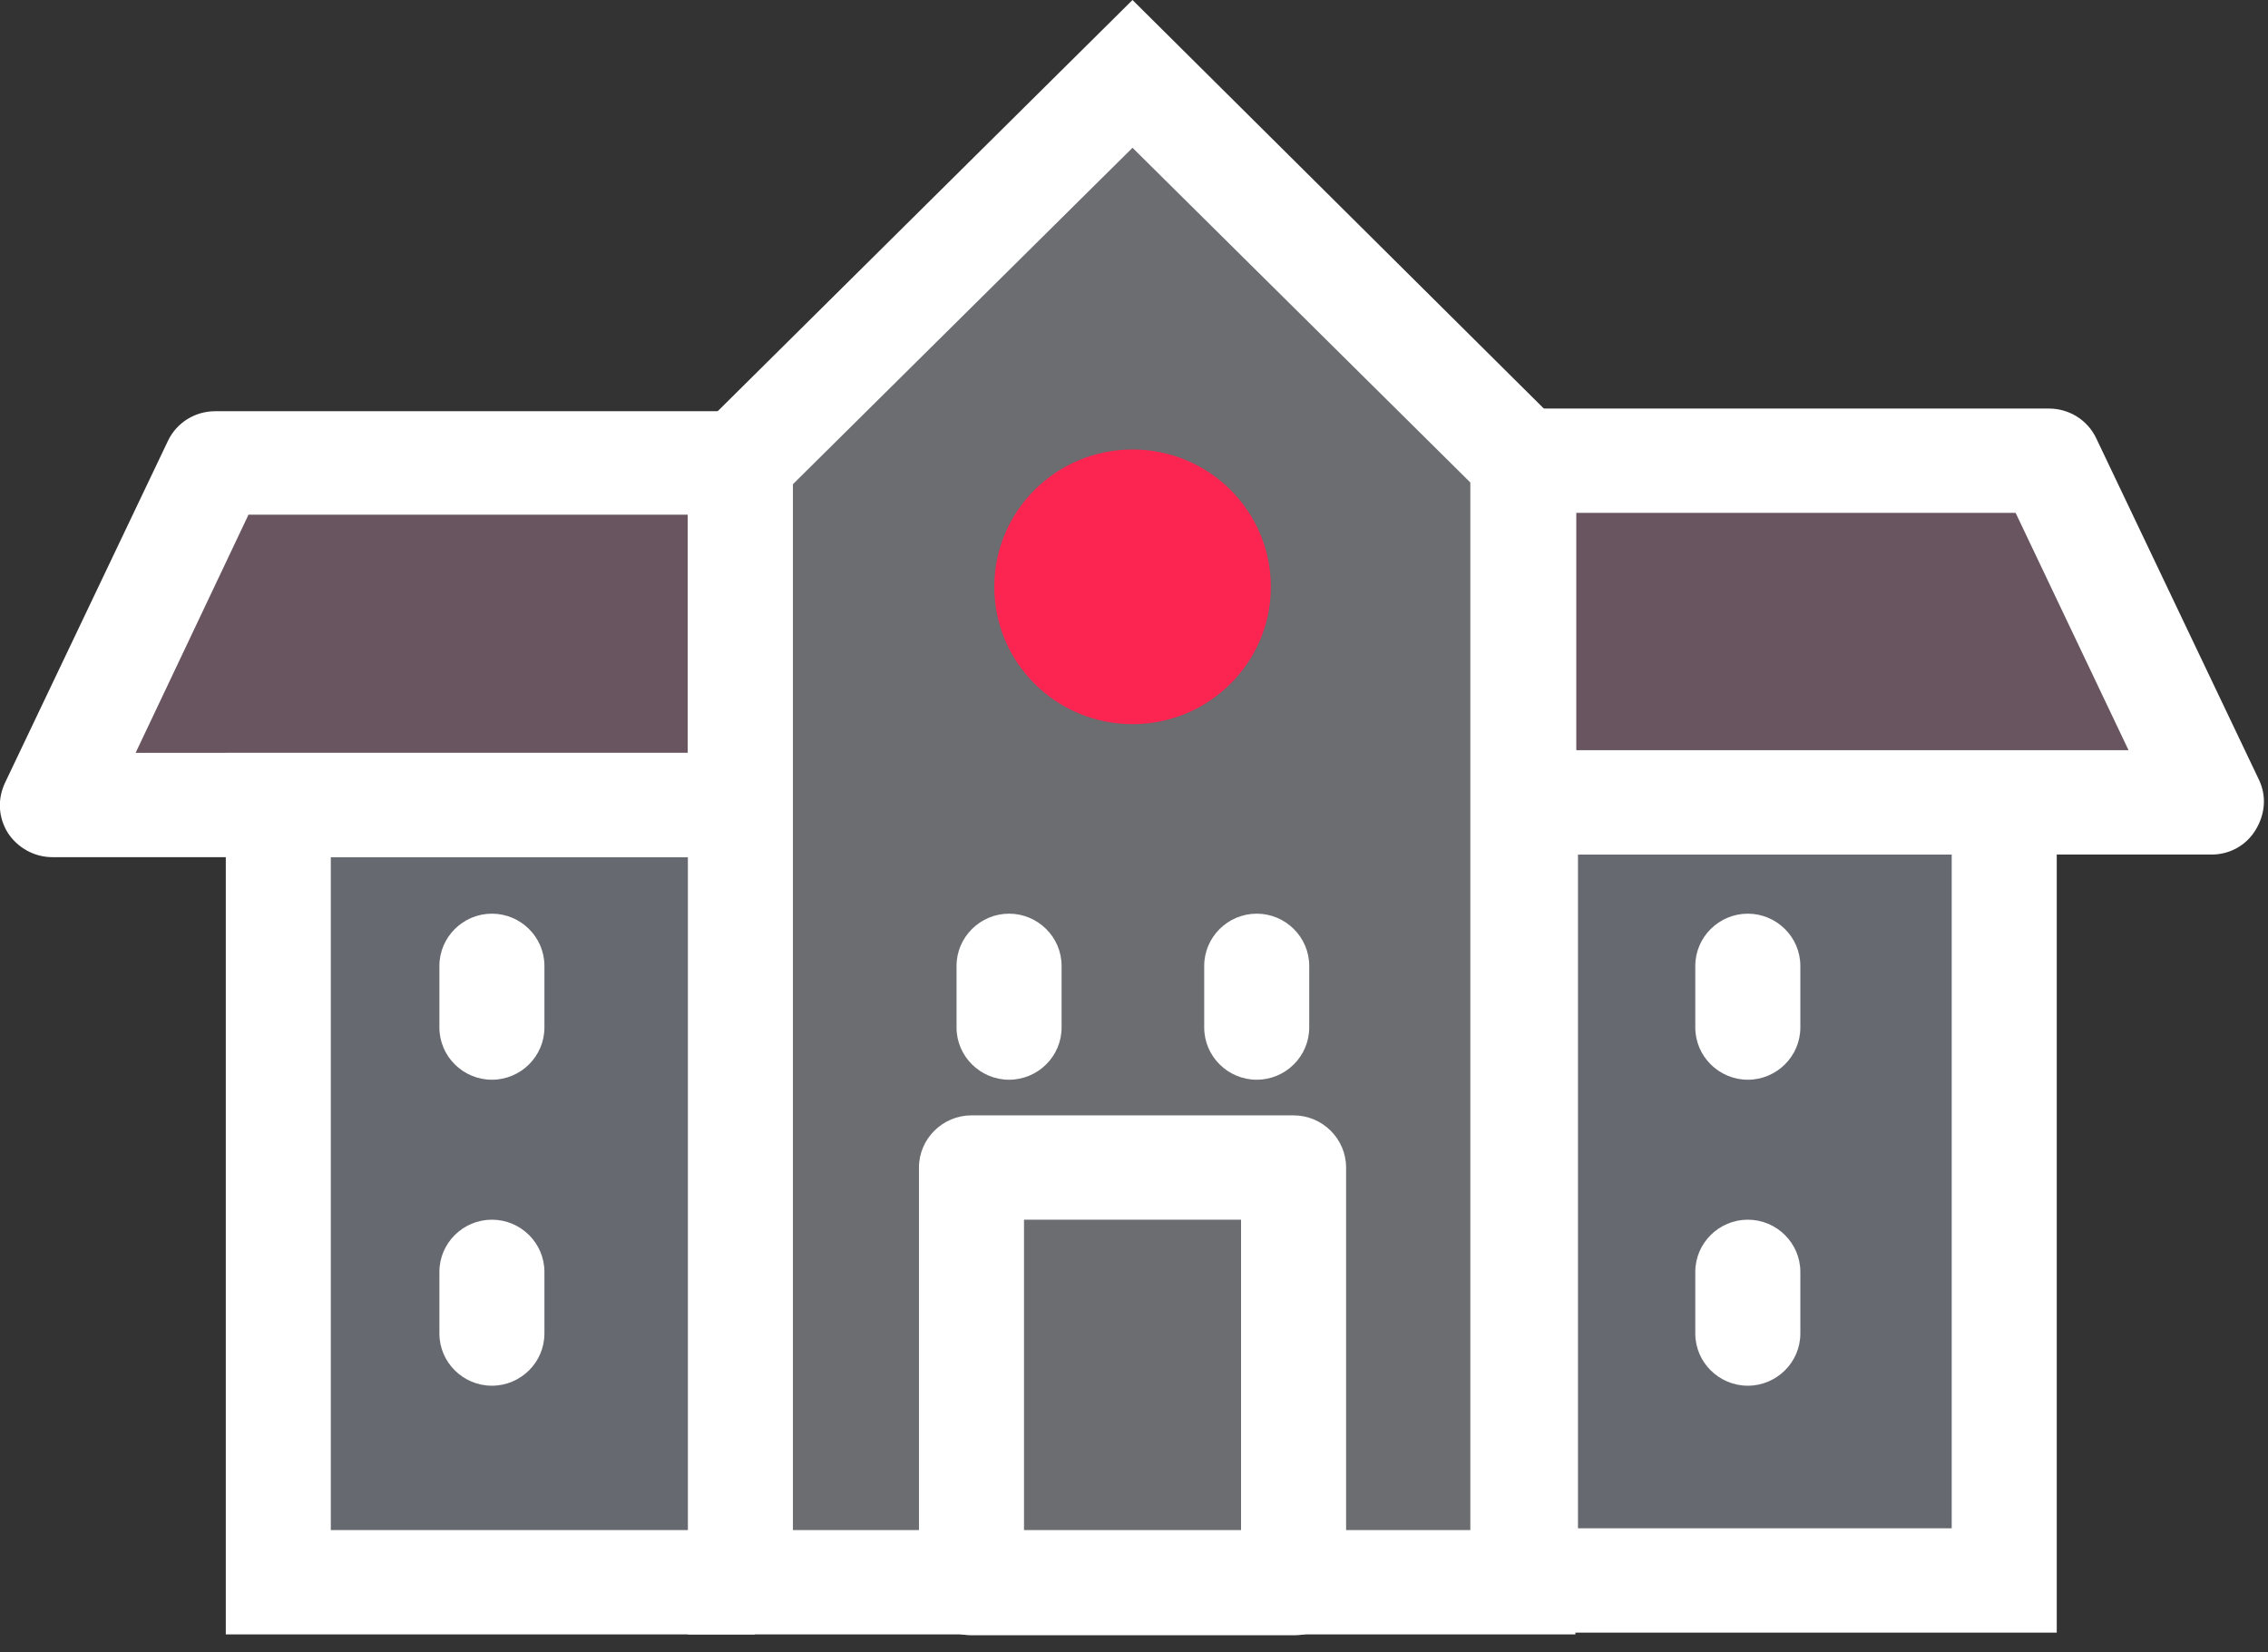
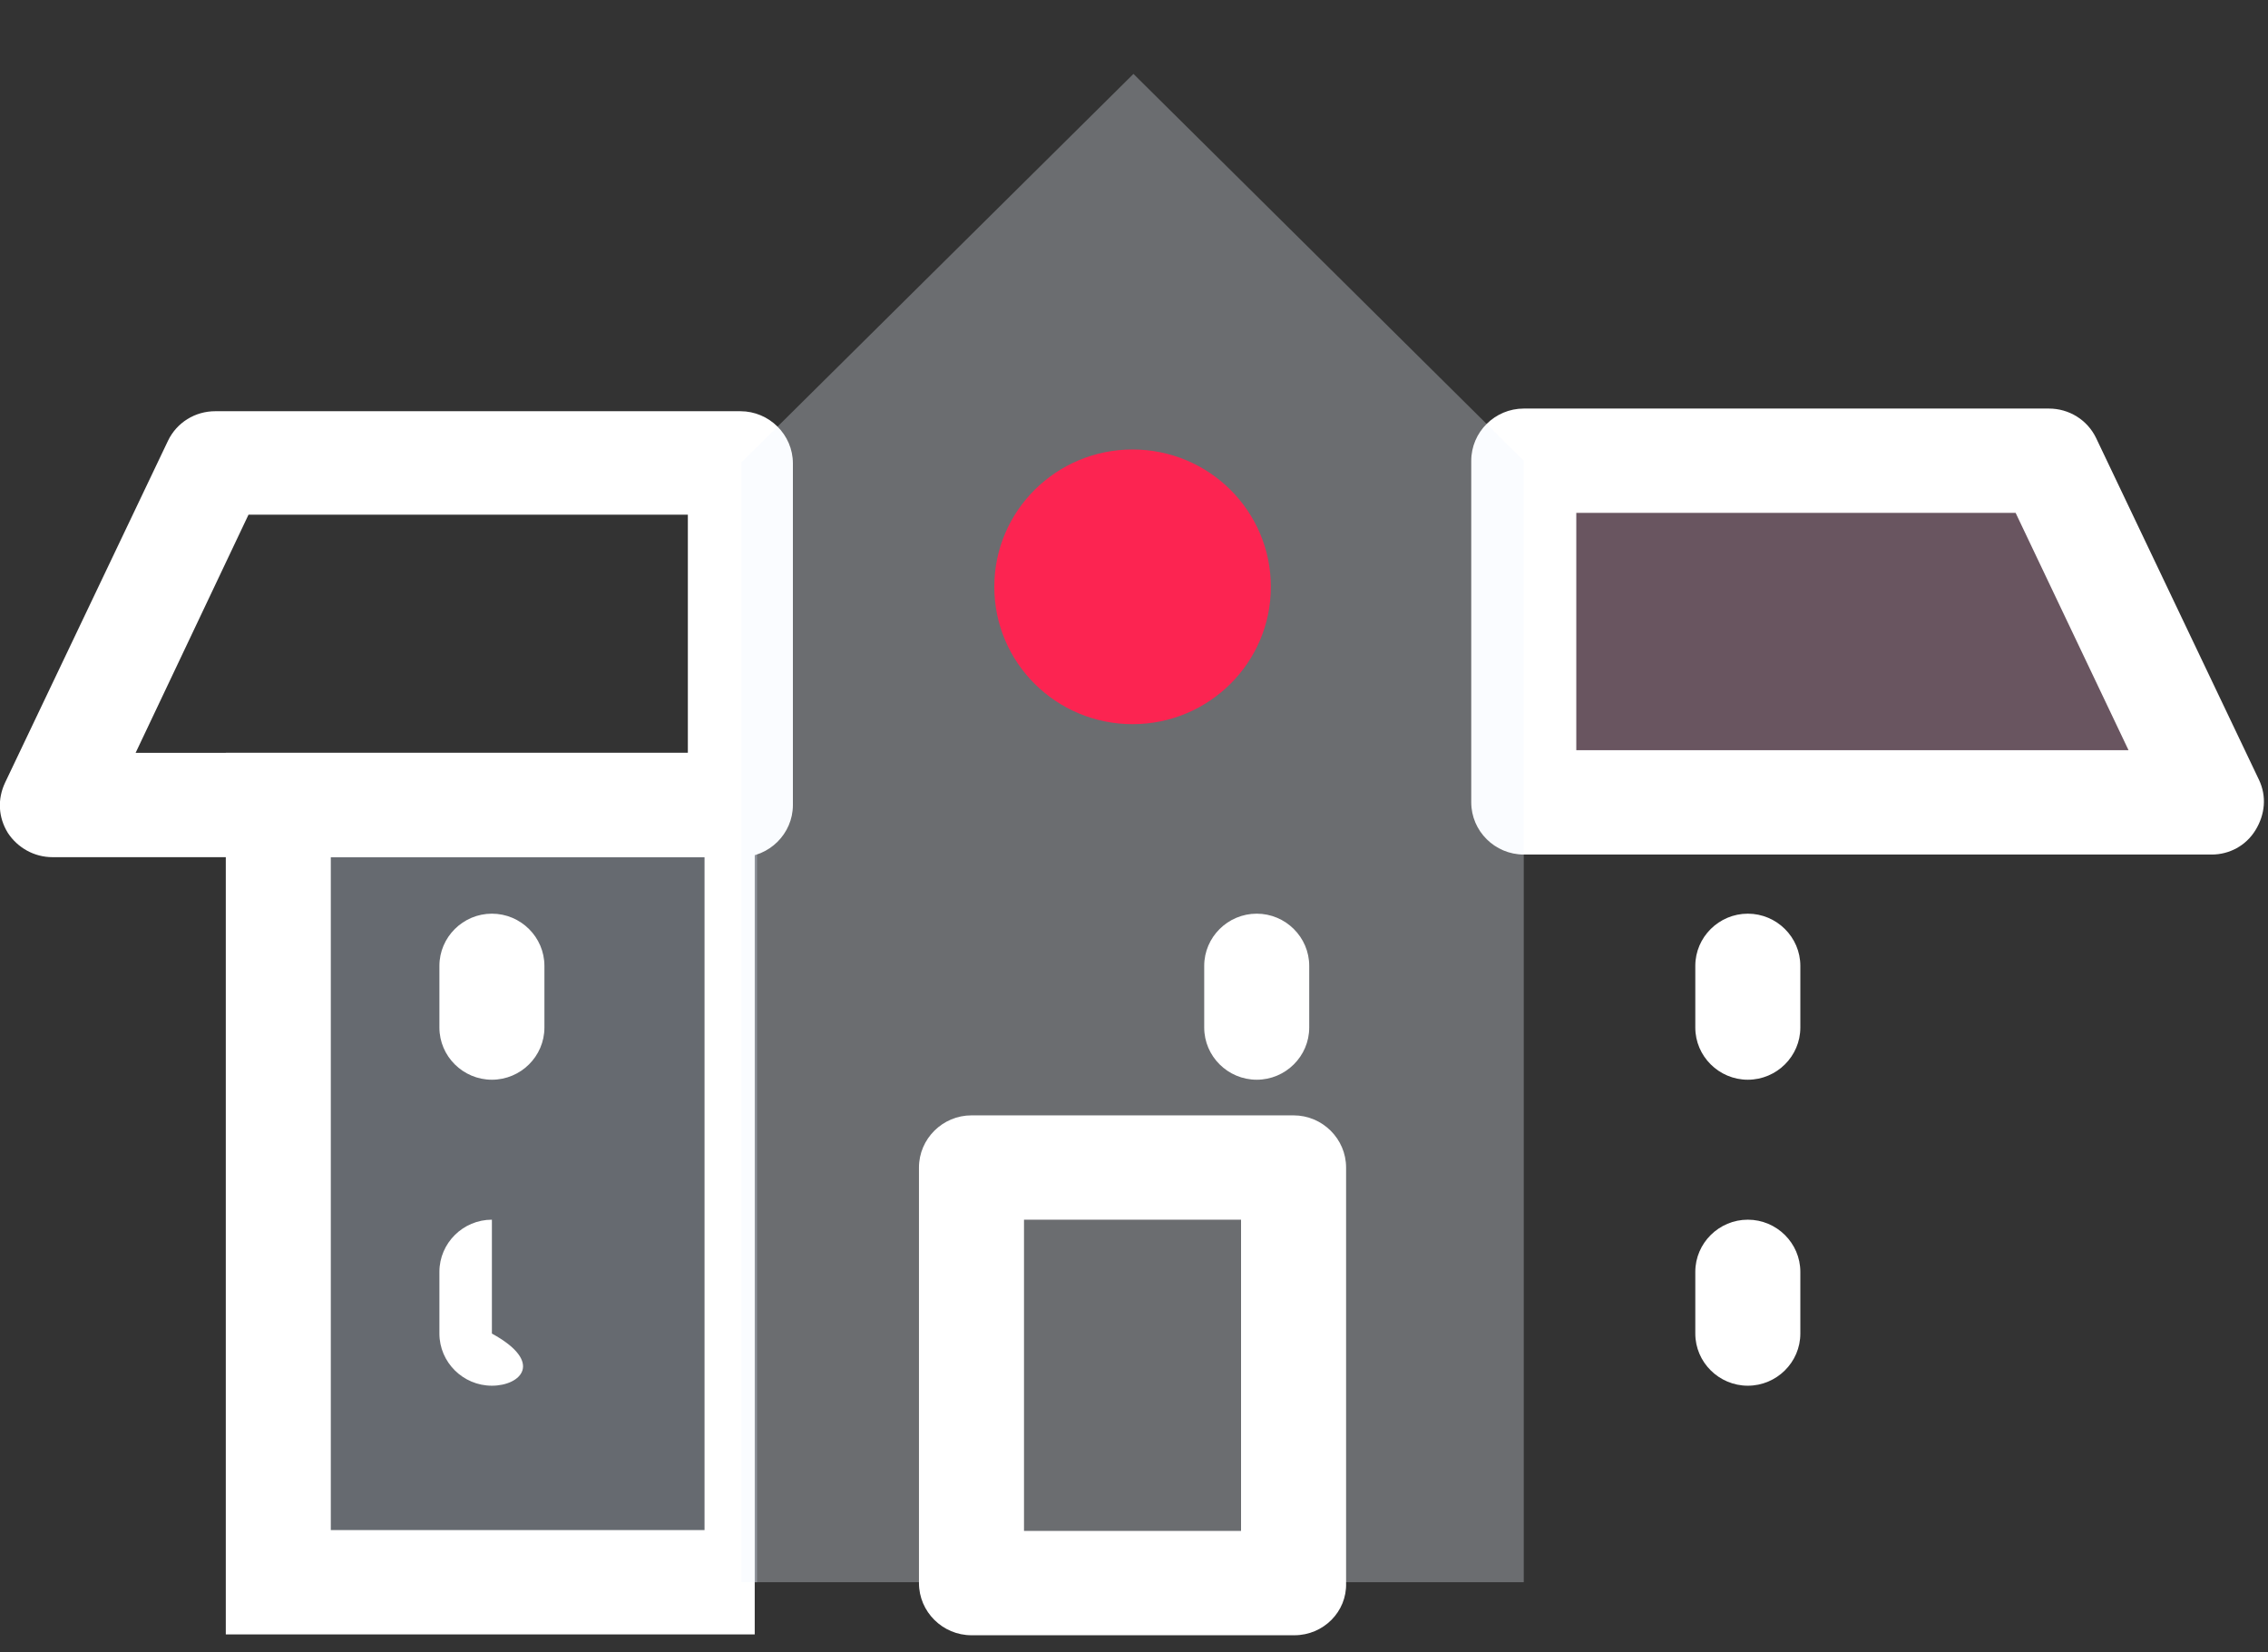
<svg xmlns="http://www.w3.org/2000/svg" width="70" height="51" viewBox="0 0 70 51" fill="none">
  <rect x="0" y="0" width="70" height="51" fill="#333333" stroke="none" />
  <g clip-path="url(#clip0_10465_193213)">
    <path d="M23.364 24.849H8.588V48.836H23.364V24.849Z" fill="#DEEBFF" fill-opacity="0.3" />
    <path d="M23.294 50.445H6.969V23.237H23.294V50.445ZM10.21 47.225H21.745V26.457H10.21V47.225Z" fill="white" />
-     <path d="M23.393 24.846H2.161L7.186 14.275H23.393V24.846Z" fill="#E8A6C9" fill-opacity="0.3" />
    <path d="M22.851 26.456H1.619C1.052 26.456 0.538 26.161 0.241 25.705C-0.056 25.222 -0.083 24.659 0.16 24.149L5.185 13.604C5.455 13.04 6.022 12.692 6.643 12.692H22.851C23.742 12.692 24.472 13.416 24.472 14.302V24.846C24.472 25.732 23.742 26.456 22.851 26.456ZM4.185 23.237H21.23V15.885H7.67L4.185 23.237Z" fill="white" />
-     <path d="M47.535 48.785L62.31 48.785L62.31 24.798L47.535 24.798L47.535 48.785Z" fill="#DEEBFF" fill-opacity="0.3" />
-     <path d="M63.48 50.39H45.462V23.156H63.48V50.39ZM48.703 47.17H60.238V26.376H48.703V47.17Z" fill="white" />
    <path d="M47.544 24.766H68.776L63.752 14.221H47.544V24.766Z" fill="#E8A6C9" fill-opacity="0.3" />
    <path d="M68.262 26.375H47.03C46.139 26.375 45.409 25.65 45.409 24.765V14.22C45.409 13.335 46.139 12.61 47.03 12.61H63.238C63.859 12.61 64.426 12.959 64.696 13.522L69.721 24.067C69.964 24.577 69.91 25.14 69.613 25.623C69.316 26.107 68.802 26.375 68.262 26.375ZM48.651 23.155H65.696L62.211 15.83H48.651V23.155Z" fill="white" />
    <path d="M22.881 48.834H47.03V14.221L34.983 2.281L22.881 14.274V48.834Z" fill="#EEF5FF" fill-opacity="0.3" />
-     <path d="M48.623 50.444H21.231V13.604L34.954 0L48.623 13.577V50.444ZM24.473 47.224H45.381V14.892L34.954 4.561L24.473 14.945V47.224Z" fill="white" />
    <path d="M34.956 22.351C37.313 22.351 39.224 20.453 39.224 18.112C39.224 15.771 37.313 13.873 34.956 13.873C32.598 13.873 30.688 15.771 30.688 18.112C30.688 20.453 32.598 22.351 34.956 22.351Z" fill="#FC2451" />
    <path d="M39.952 50.471H29.984C29.093 50.471 28.363 49.746 28.363 48.861V36.035C28.363 35.15 29.093 34.425 29.984 34.425H39.925C40.816 34.425 41.546 35.15 41.546 36.035V48.861C41.573 49.746 40.843 50.471 39.952 50.471ZM31.605 47.251H38.304V37.645H31.605V47.251Z" fill="white" />
-     <path d="M31.144 33.325C30.253 33.325 29.523 32.601 29.523 31.715V29.81C29.523 28.925 30.253 28.2 31.144 28.2C32.036 28.2 32.765 28.925 32.765 29.81V31.715C32.765 32.601 32.036 33.325 31.144 33.325Z" fill="white" />
    <path d="M38.788 33.325C37.896 33.325 37.167 32.601 37.167 31.715V29.81C37.167 28.925 37.896 28.2 38.788 28.2C39.679 28.2 40.408 28.925 40.408 29.81V31.715C40.408 32.601 39.679 33.325 38.788 33.325Z" fill="white" />
    <path d="M53.945 33.325C53.054 33.325 52.324 32.601 52.324 31.715V29.81C52.324 28.925 53.054 28.2 53.945 28.2C54.836 28.2 55.566 28.925 55.566 29.81V31.715C55.566 32.601 54.836 33.325 53.945 33.325Z" fill="white" />
    <path d="M53.945 42.769C53.054 42.769 52.324 42.045 52.324 41.16V39.254C52.324 38.369 53.054 37.645 53.945 37.645C54.836 37.645 55.566 38.369 55.566 39.254V41.16C55.566 42.045 54.836 42.769 53.945 42.769Z" fill="white" />
    <path d="M15.182 33.325C14.291 33.325 13.562 32.601 13.562 31.715V29.81C13.562 28.925 14.291 28.2 15.182 28.2C16.074 28.2 16.803 28.925 16.803 29.81V31.715C16.803 32.601 16.074 33.325 15.182 33.325Z" fill="white" />
-     <path d="M15.182 42.769C14.291 42.769 13.562 42.045 13.562 41.16V39.254C13.562 38.369 14.291 37.645 15.182 37.645C16.074 37.645 16.803 38.369 16.803 39.254V41.16C16.803 42.045 16.074 42.769 15.182 42.769Z" fill="white" />
+     <path d="M15.182 42.769C14.291 42.769 13.562 42.045 13.562 41.16V39.254C13.562 38.369 14.291 37.645 15.182 37.645V41.16C16.803 42.045 16.074 42.769 15.182 42.769Z" fill="white" />
  </g>
  <defs>
    <clipPath id="clip0_10465_193213">
      <rect width="69.882" height="50.471" fill="white" />
    </clipPath>
  </defs>
</svg>